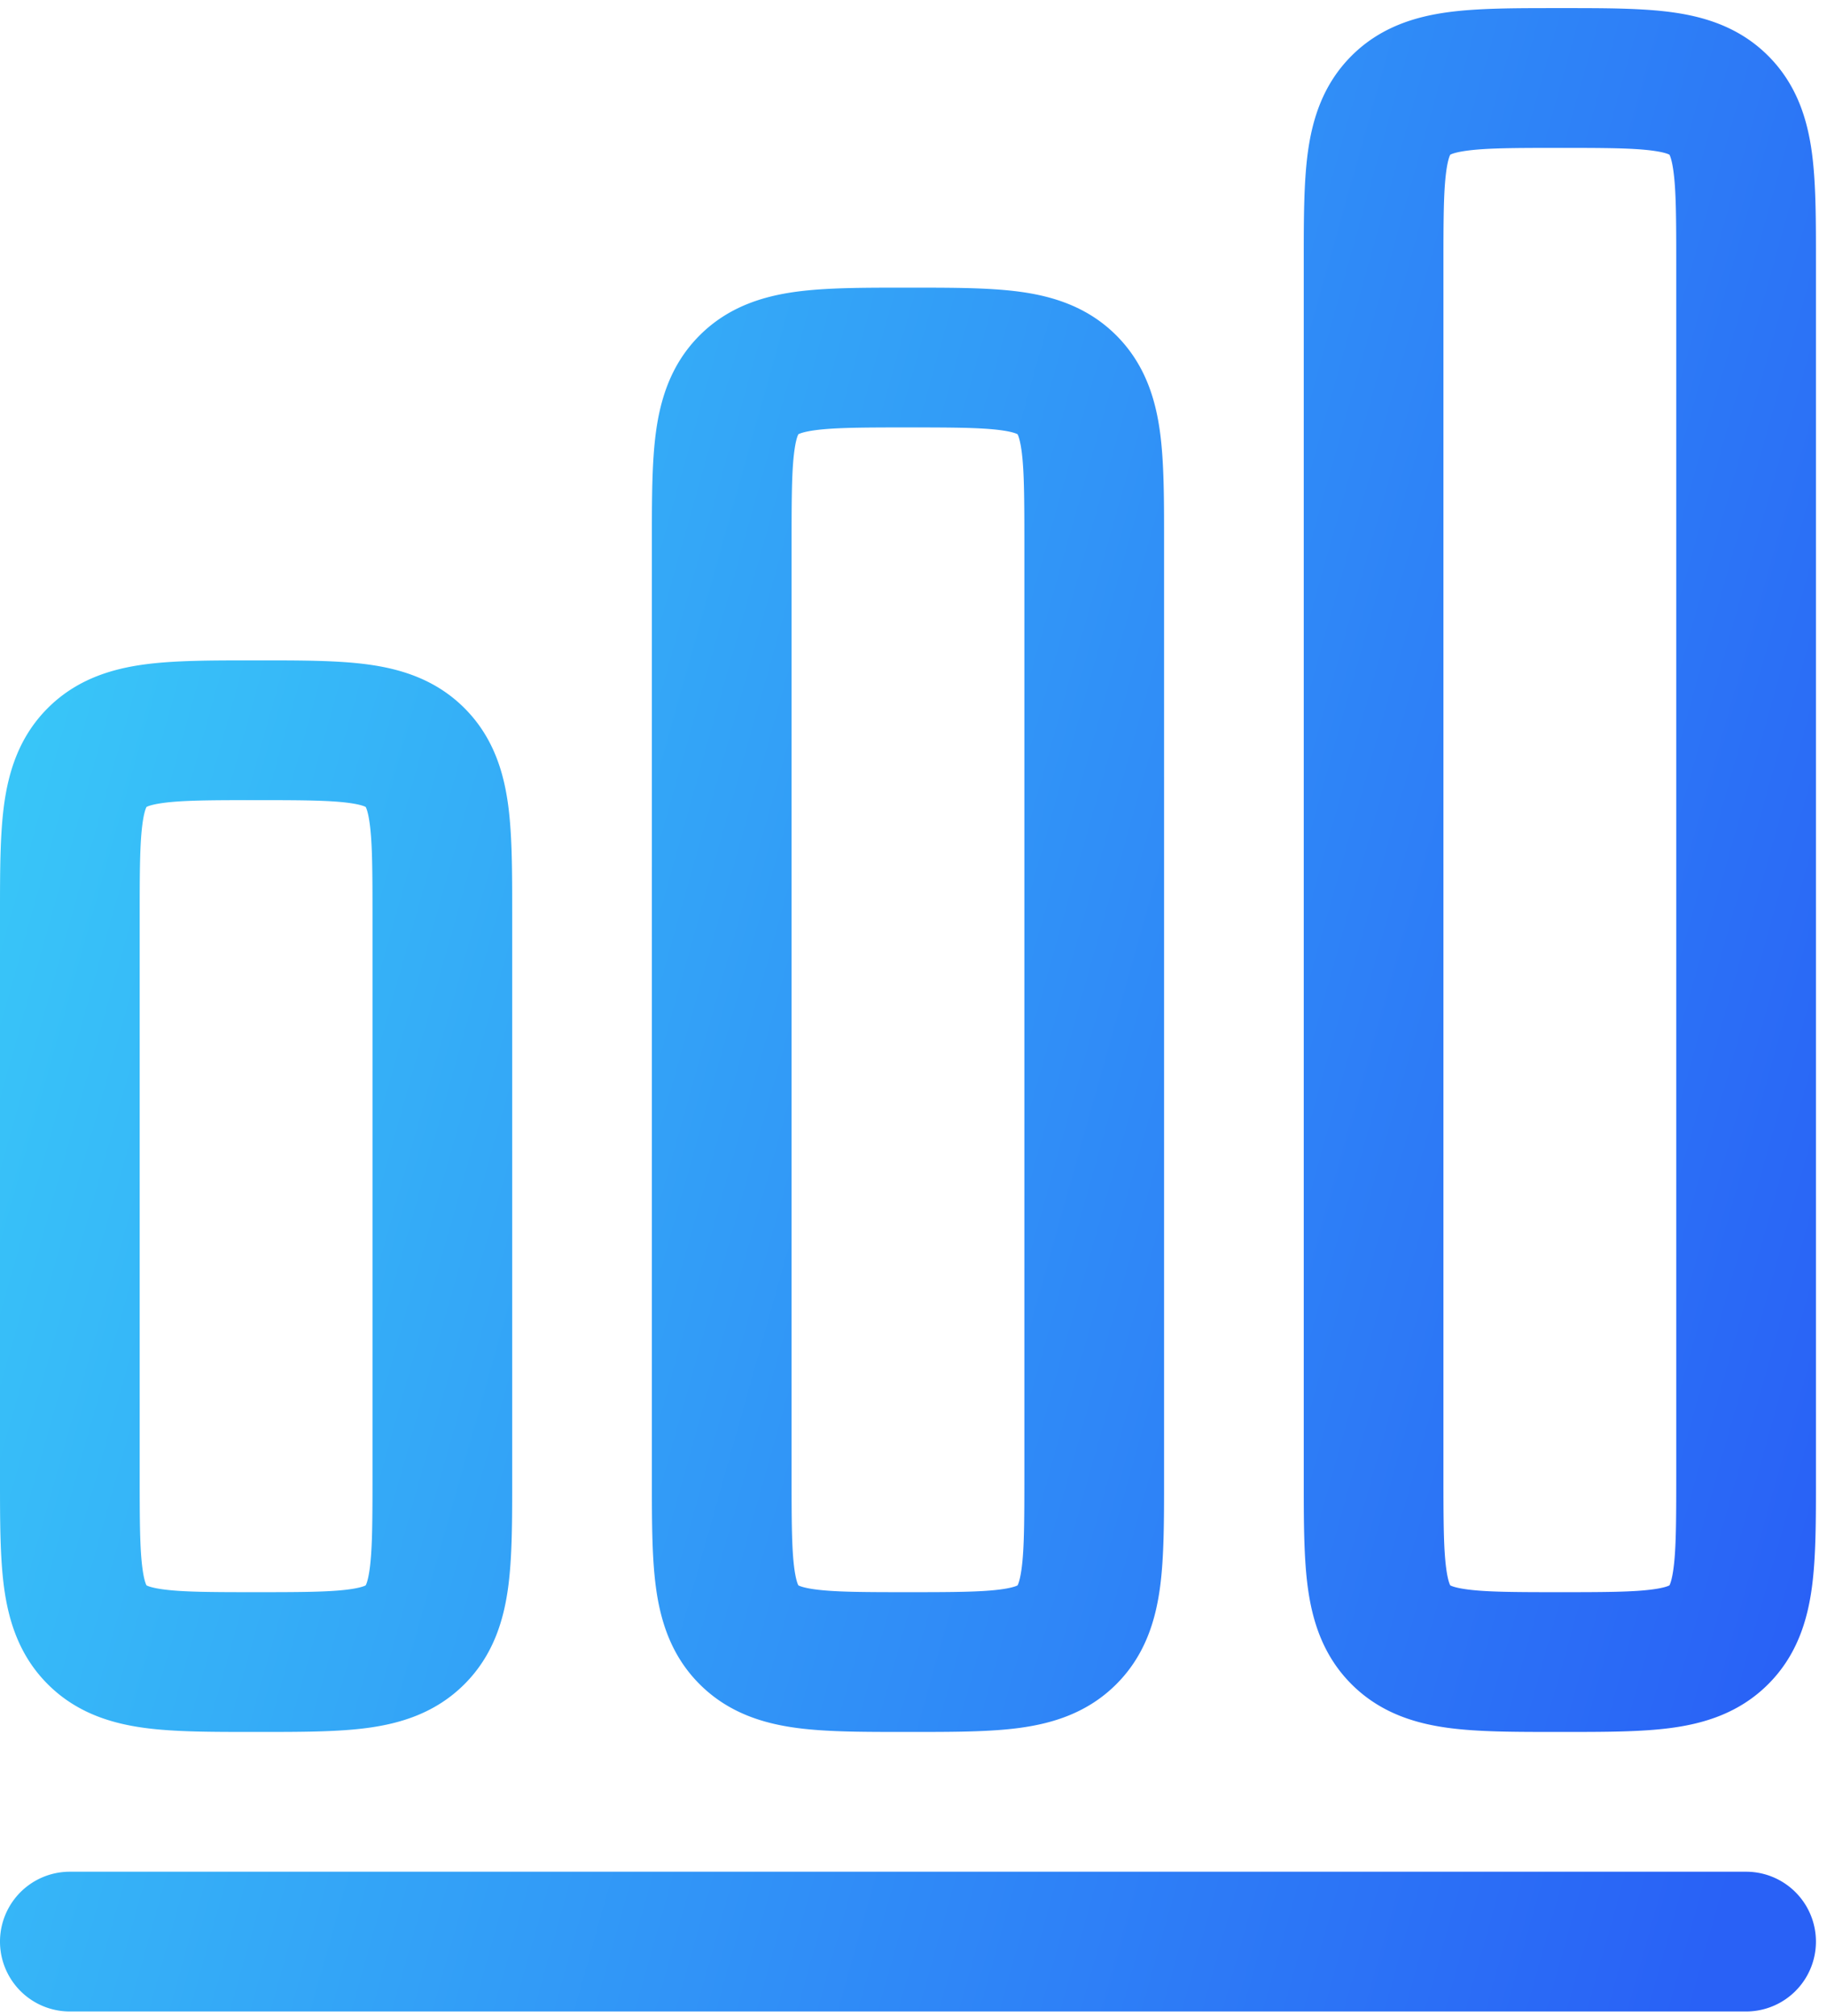
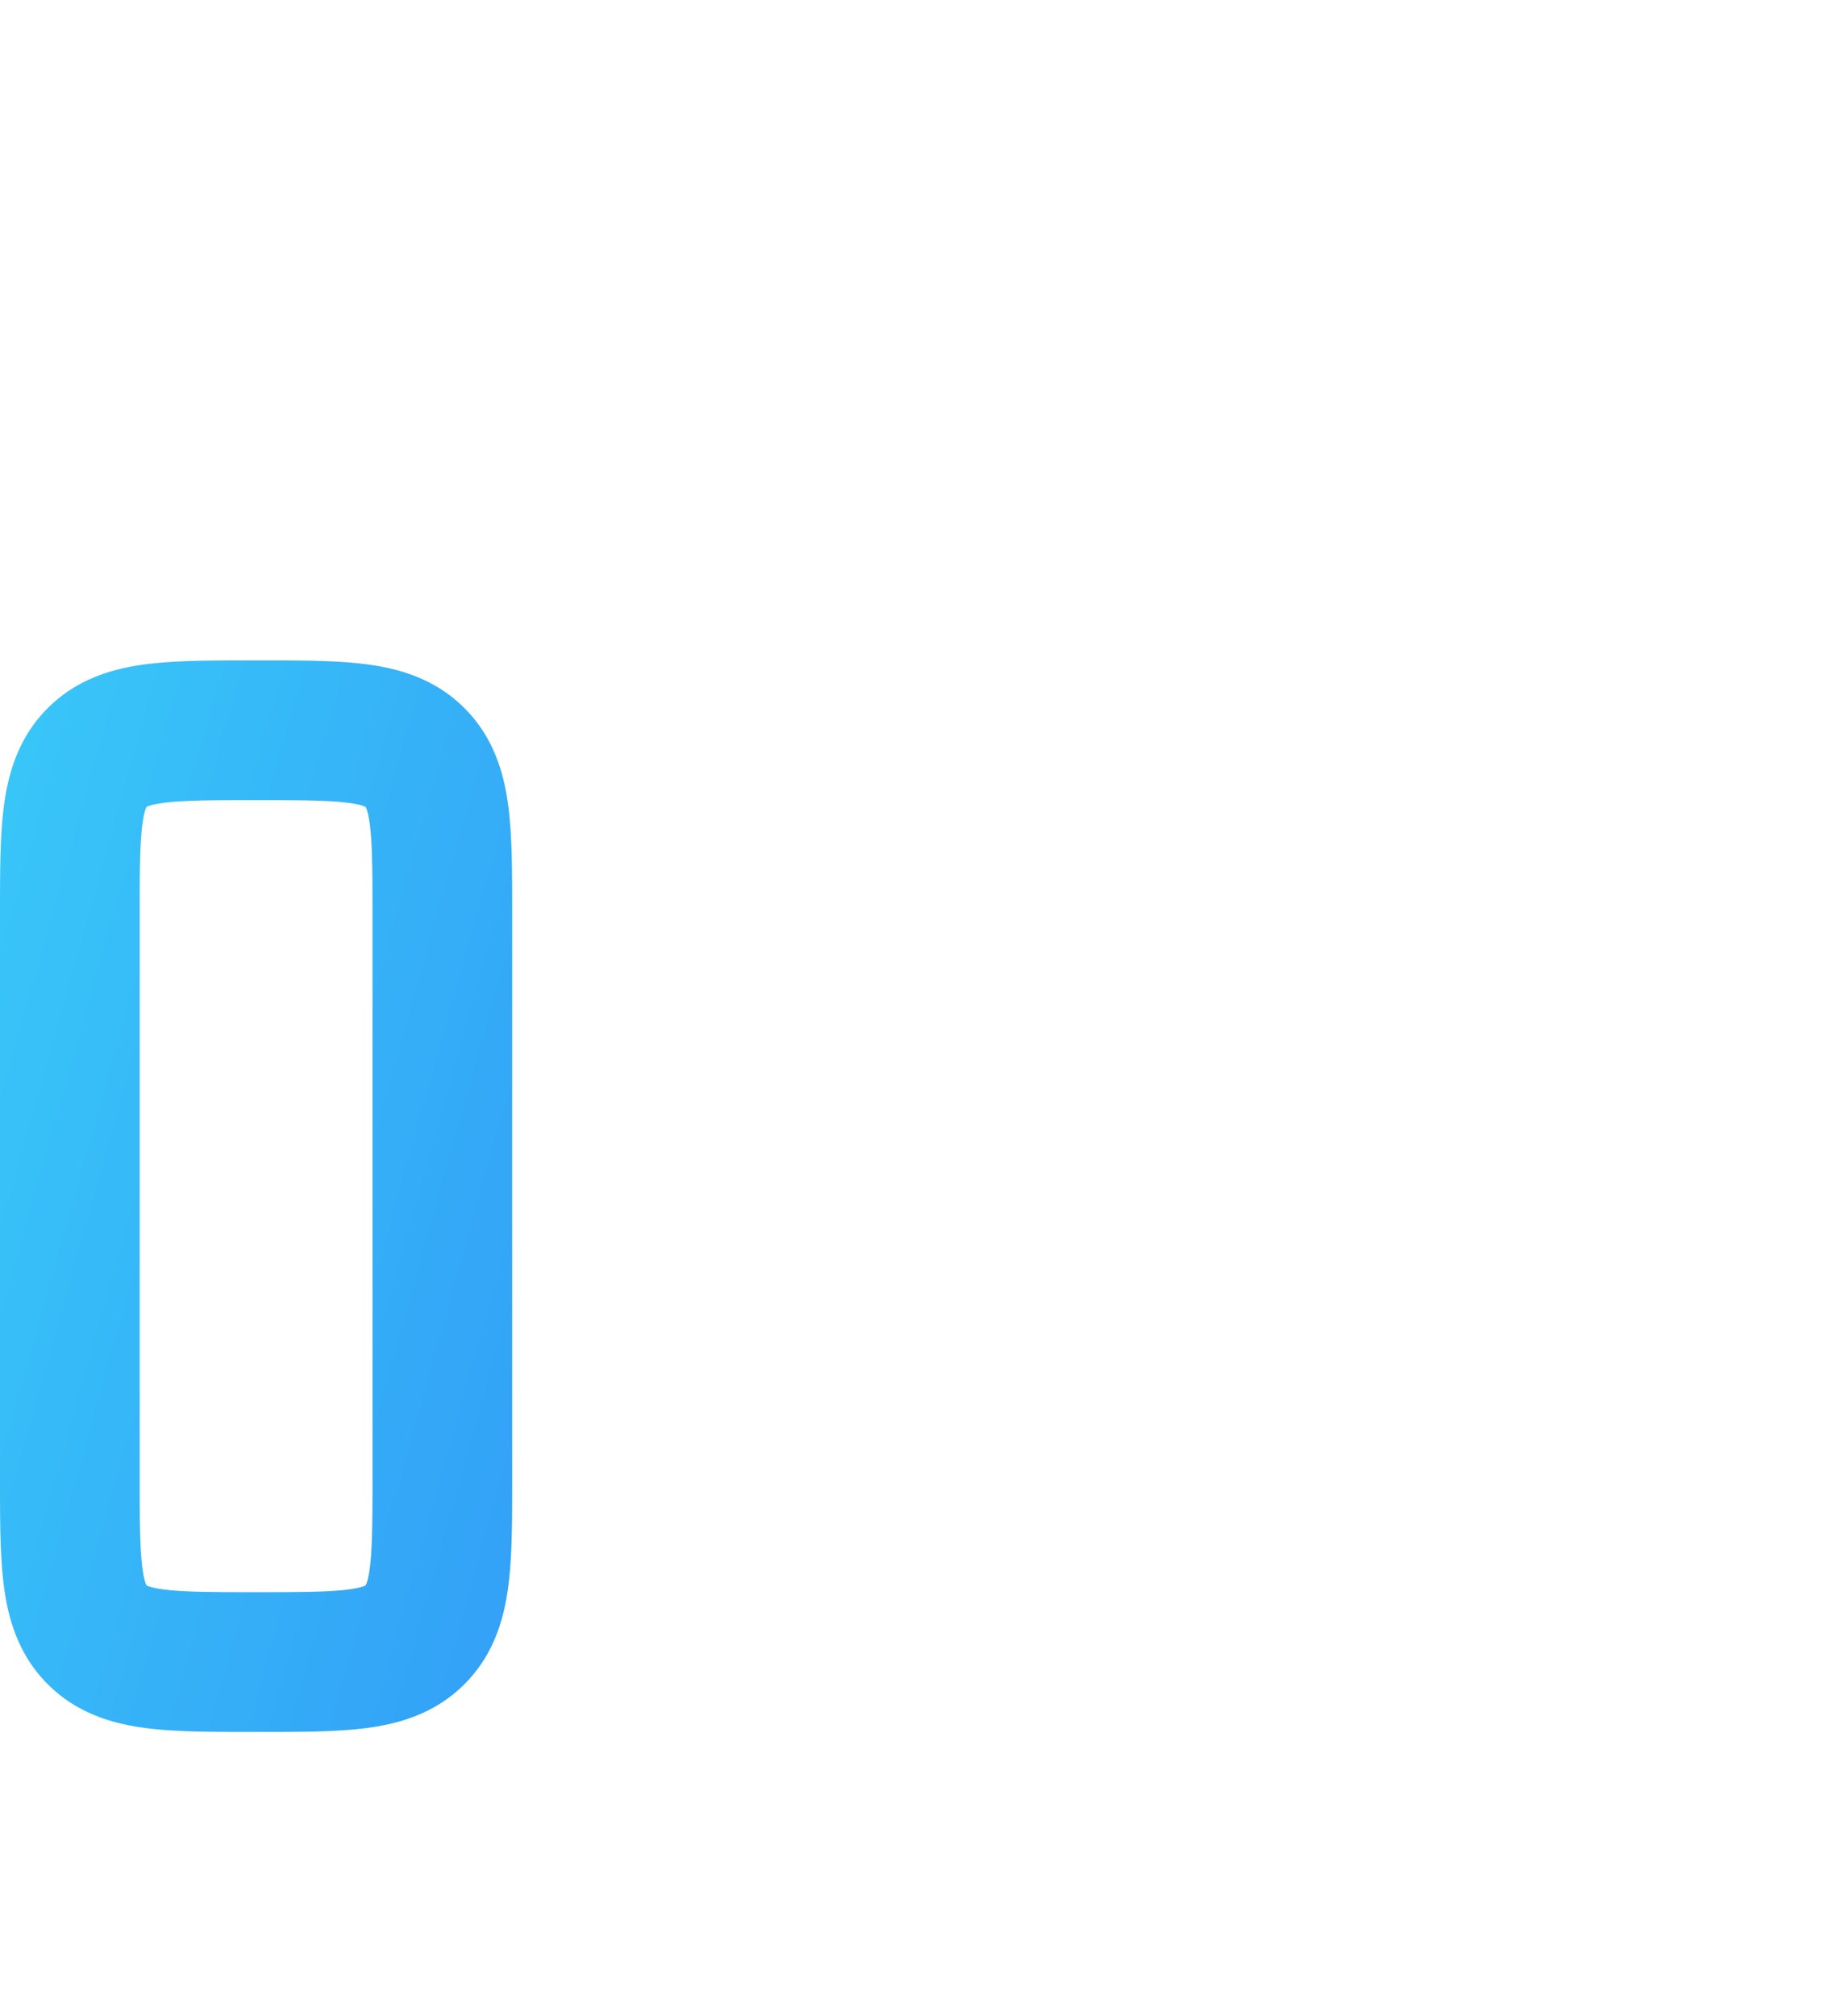
<svg xmlns="http://www.w3.org/2000/svg" width="146" height="161" fill="none">
-   <path fill="url(#a)" fill-rule="evenodd" d="M124.318.648c-3.221 0-6.174 0-8.576.323-2.646.355-5.442 1.192-7.742 3.492-2.299 2.3-3.136 5.096-3.492 7.741-.323 2.402-.322 5.356-.322 8.576v97.411c0 3.221-.001 6.174.322 8.576.356 2.646 1.193 5.442 3.492 7.741 2.3 2.3 5.096 3.137 7.742 3.493 2.402.323 5.355.322 8.576.322h.666c3.221 0 6.174.001 8.577-.322 2.645-.356 5.441-1.193 7.741-3.493 2.3-2.299 3.136-5.095 3.492-7.741.323-2.402.323-5.355.322-8.576v-97.41c.001-3.221.001-6.174-.322-8.577-.356-2.645-1.192-5.441-3.492-7.741s-5.096-3.137-7.741-3.492c-2.403-.323-5.356-.323-8.577-.323h-.666zm-8.406 11.698-.018.01-.01.018a.699.699 0 0 0-.035.077c-.067.162-.181.522-.277 1.24-.211 1.569-.223 3.757-.223 7.423v96.744c0 3.666.012 5.854.223 7.422.096.718.21 1.078.277 1.24a.639.639 0 0 0 .035.077l.01.018.018.01.024.012c.013.007.031.014.053.023.162.067.522.181 1.24.277 1.568.211 3.756.223 7.422.223s5.854-.012 7.422-.223c.719-.096 1.079-.21 1.241-.277a.683.683 0 0 0 .076-.035l.019-.01.01-.018c.007-.014.019-.039.035-.077.066-.162.18-.522.277-1.24.211-1.568.223-3.756.223-7.422V21.114c0-3.666-.012-5.854-.223-7.422-.097-.719-.211-1.079-.277-1.241a1.59 1.59 0 0 0-.035-.077l-.011-.018-.018-.01a.878.878 0 0 0-.076-.035c-.162-.067-.522-.18-1.241-.277-1.568-.21-3.756-.223-7.422-.223s-5.854.012-7.422.223c-.718.097-1.078.21-1.24.277a.801.801 0 0 0-.077.035z" clip-rule="evenodd" />
-   <path fill="url(#b)" fill-rule="evenodd" d="M72.225 22.974h.666c3.221 0 6.174 0 8.577.322 2.645.356 5.441 1.193 7.74 3.492 2.3 2.3 3.137 5.096 3.493 7.742.323 2.402.323 5.355.322 8.576v75.085c0 3.221.001 6.174-.322 8.576-.356 2.646-1.192 5.442-3.492 7.741-2.3 2.3-5.096 3.137-7.741 3.493-2.403.323-5.356.322-8.576.322h-.667c-3.22 0-6.174.001-8.576-.322-2.646-.356-5.442-1.193-7.742-3.493-2.3-2.299-3.136-5.095-3.492-7.741-.323-2.402-.322-5.355-.322-8.576V43.106c0-3.22 0-6.174.322-8.576.356-2.646 1.193-5.442 3.492-7.742 2.3-2.3 5.096-3.136 7.742-3.492 2.402-.323 5.355-.322 8.576-.322zm-8.424 11.708.018-.01-.017 91.944-.011-.019a.856.856 0 0 1-.035-.077c-.067-.162-.18-.522-.278-1.24-.21-1.568-.222-3.756-.222-7.422V43.439c0-3.666.012-5.854.222-7.422.097-.718.21-1.078.278-1.24a.953.953 0 0 1 .035-.077l.01-.018zm0 91.934.018-91.944.028-.014.049-.021c.162-.067.522-.18 1.24-.278 1.568-.21 3.756-.222 7.422-.222s5.854.012 7.422.222c.719.097 1.079.211 1.24.278a.97.97 0 0 1 .077.035l.019.01.01.018c.007.014.02.039.035.077.066.162.18.522.277 1.24.21 1.568.222 3.756.222 7.422v74.419c0 3.666-.011 5.854-.222 7.422-.097.718-.21 1.078-.277 1.24a.828.828 0 0 1-.035.077l-.01.018-.019.01-.042.021-.034.014c-.162.067-.522.181-1.24.277-1.569.211-3.757.223-7.423.223s-5.854-.012-7.422-.223c-.718-.096-1.078-.21-1.24-.277a.69.69 0 0 1-.077-.035l-.017-.009z" clip-rule="evenodd" />
  <path fill="url(#c)" fill-rule="evenodd" d="M20.132 52.742c-3.22 0-6.174-.001-8.576.322-2.646.355-5.442 1.192-7.742 3.492S.678 61.652.322 64.297C0 66.7 0 69.653 0 72.874v45.317c0 3.221 0 6.174.322 8.576.356 2.646 1.193 5.442 3.492 7.741 2.3 2.3 5.096 3.137 7.742 3.493 2.402.323 5.355.322 8.576.322h.666c3.221 0 6.174.001 8.577-.322 2.645-.356 5.441-1.193 7.74-3.493 2.3-2.299 3.137-5.095 3.493-7.741.323-2.402.323-5.355.322-8.576V72.874c0-3.221.001-6.174-.322-8.577-.356-2.645-1.192-5.441-3.492-7.741s-5.096-3.137-7.741-3.492c-2.403-.323-5.356-.323-8.577-.322h-.666zm-8.406 11.697-.018.01-.01.018a.97.97 0 0 0-.035.077c-.067.162-.18.522-.277 1.24-.211 1.569-.223 3.757-.223 7.423v44.651c0 3.666.012 5.854.223 7.422.096.718.21 1.078.277 1.24a.856.856 0 0 0 .035.077l.007.013.021.015a.69.69 0 0 0 .077.035c.162.067.522.181 1.24.277 1.568.211 3.756.223 7.422.223s5.854-.012 7.422-.223c.719-.096 1.079-.21 1.24-.277a.699.699 0 0 0 .077-.035l.018-.01.01-.018.017-.034.019-.043c.066-.162.18-.522.277-1.24.21-1.568.222-3.756.222-7.422V73.207c0-3.666-.011-5.854-.222-7.422-.097-.719-.21-1.079-.277-1.241a.934.934 0 0 0-.035-.077l-.01-.018-.019-.01a.9.9 0 0 0-.076-.035c-.162-.067-.522-.18-1.24-.277-1.569-.21-3.757-.223-7.423-.223s-5.854.012-7.422.223c-.718.097-1.078.21-1.24.277a.885.885 0 0 0-.077.035z" clip-rule="evenodd" />
-   <path fill="url(#d)" d="M5.581 149.486a5.581 5.581 0 1 0 0 11.162h133.954a5.58 5.58 0 1 0 0-11.162H5.581z" />
  <defs>
    <linearGradient id="a" x1="12.877" x2="200.14" y1="-41.564" y2="11.059" gradientUnits="userSpaceOnUse">
      <stop stop-color="#3AD0F8" />
      <stop offset=".889" stop-color="#2961F6" />
    </linearGradient>
    <linearGradient id="b" x1="12.877" x2="200.14" y1="-41.564" y2="11.059" gradientUnits="userSpaceOnUse">
      <stop stop-color="#3AD0F8" />
      <stop offset=".889" stop-color="#2961F6" />
    </linearGradient>
    <linearGradient id="c" x1="12.877" x2="200.14" y1="-41.564" y2="11.059" gradientUnits="userSpaceOnUse">
      <stop stop-color="#3AD0F8" />
      <stop offset=".889" stop-color="#2961F6" />
    </linearGradient>
    <linearGradient id="d" x1="12.877" x2="200.14" y1="-41.564" y2="11.059" gradientUnits="userSpaceOnUse">
      <stop stop-color="#3AD0F8" />
      <stop offset=".889" stop-color="#2961F6" />
    </linearGradient>
  </defs>
</svg>